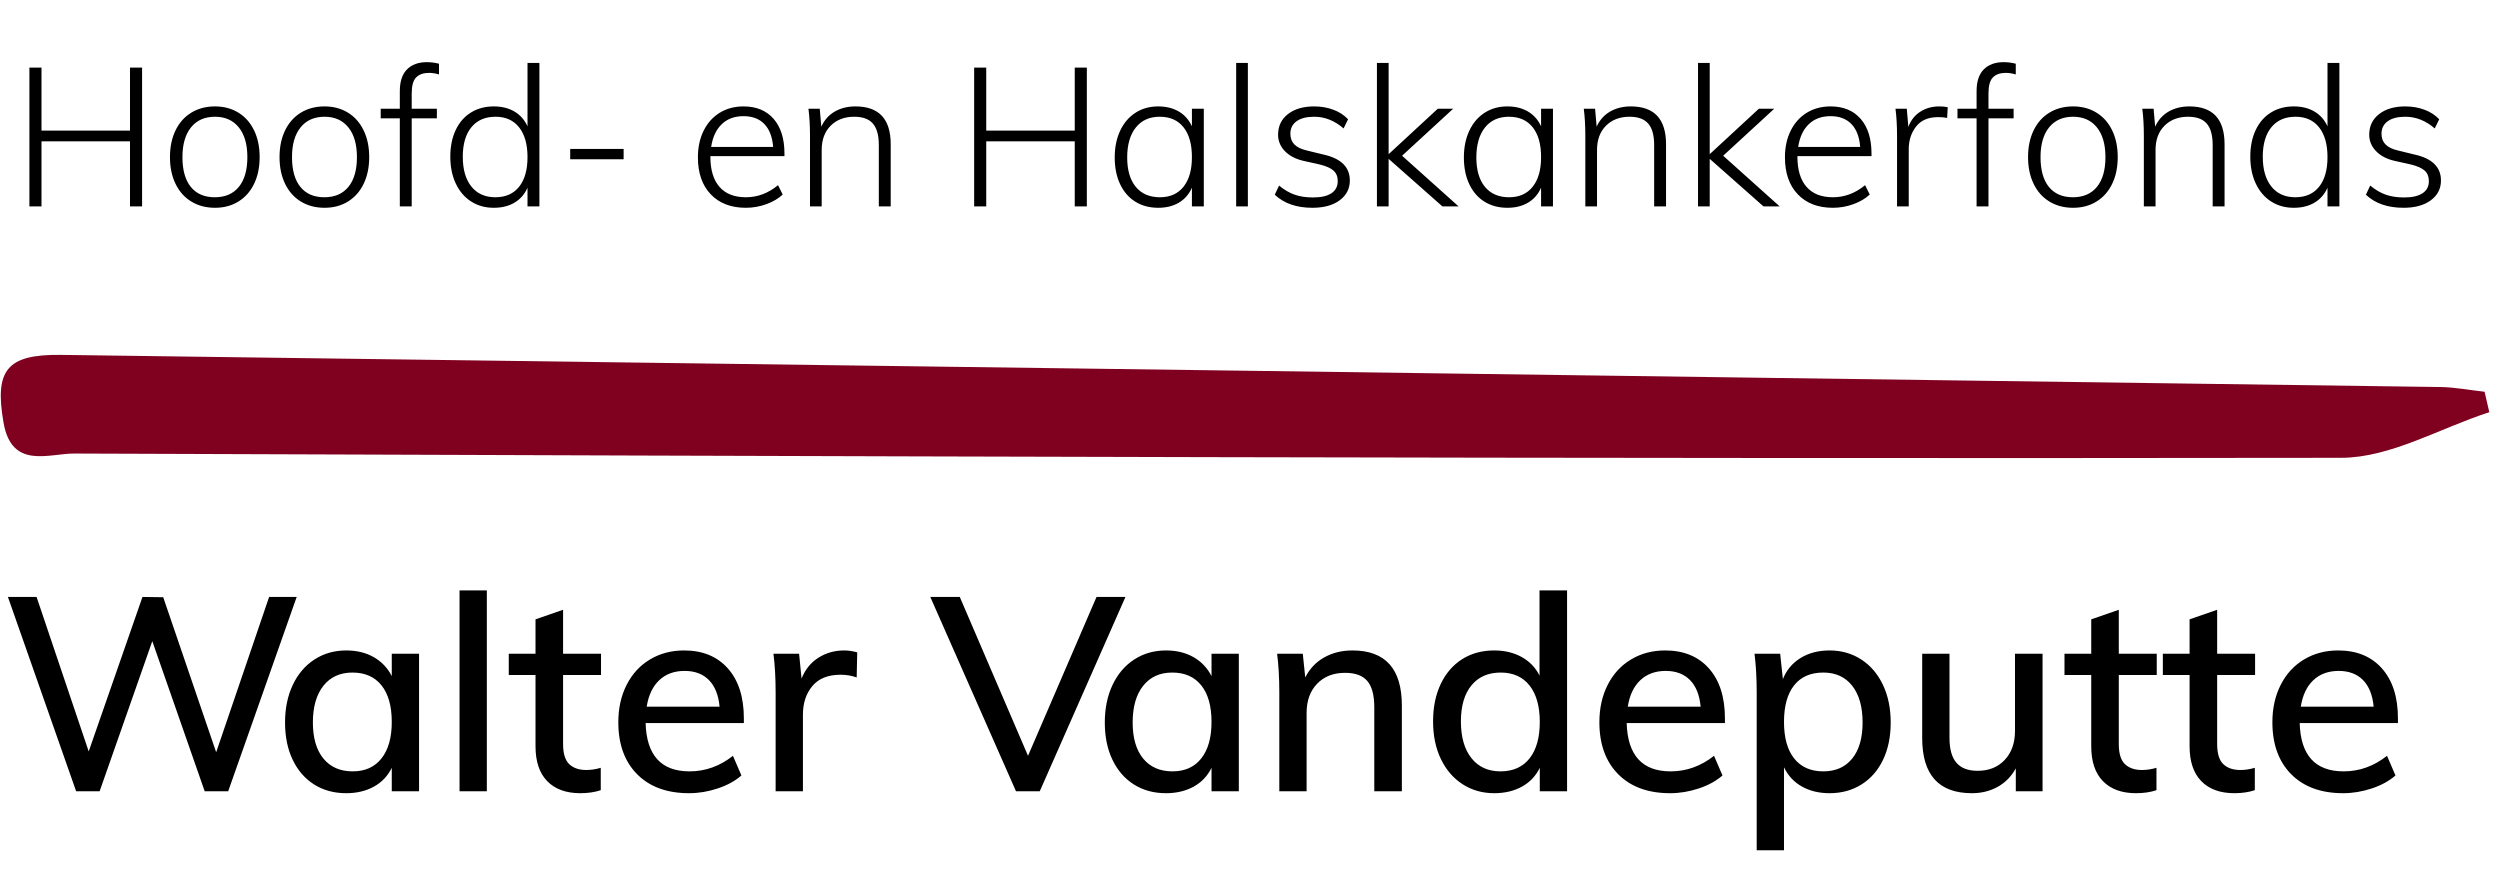
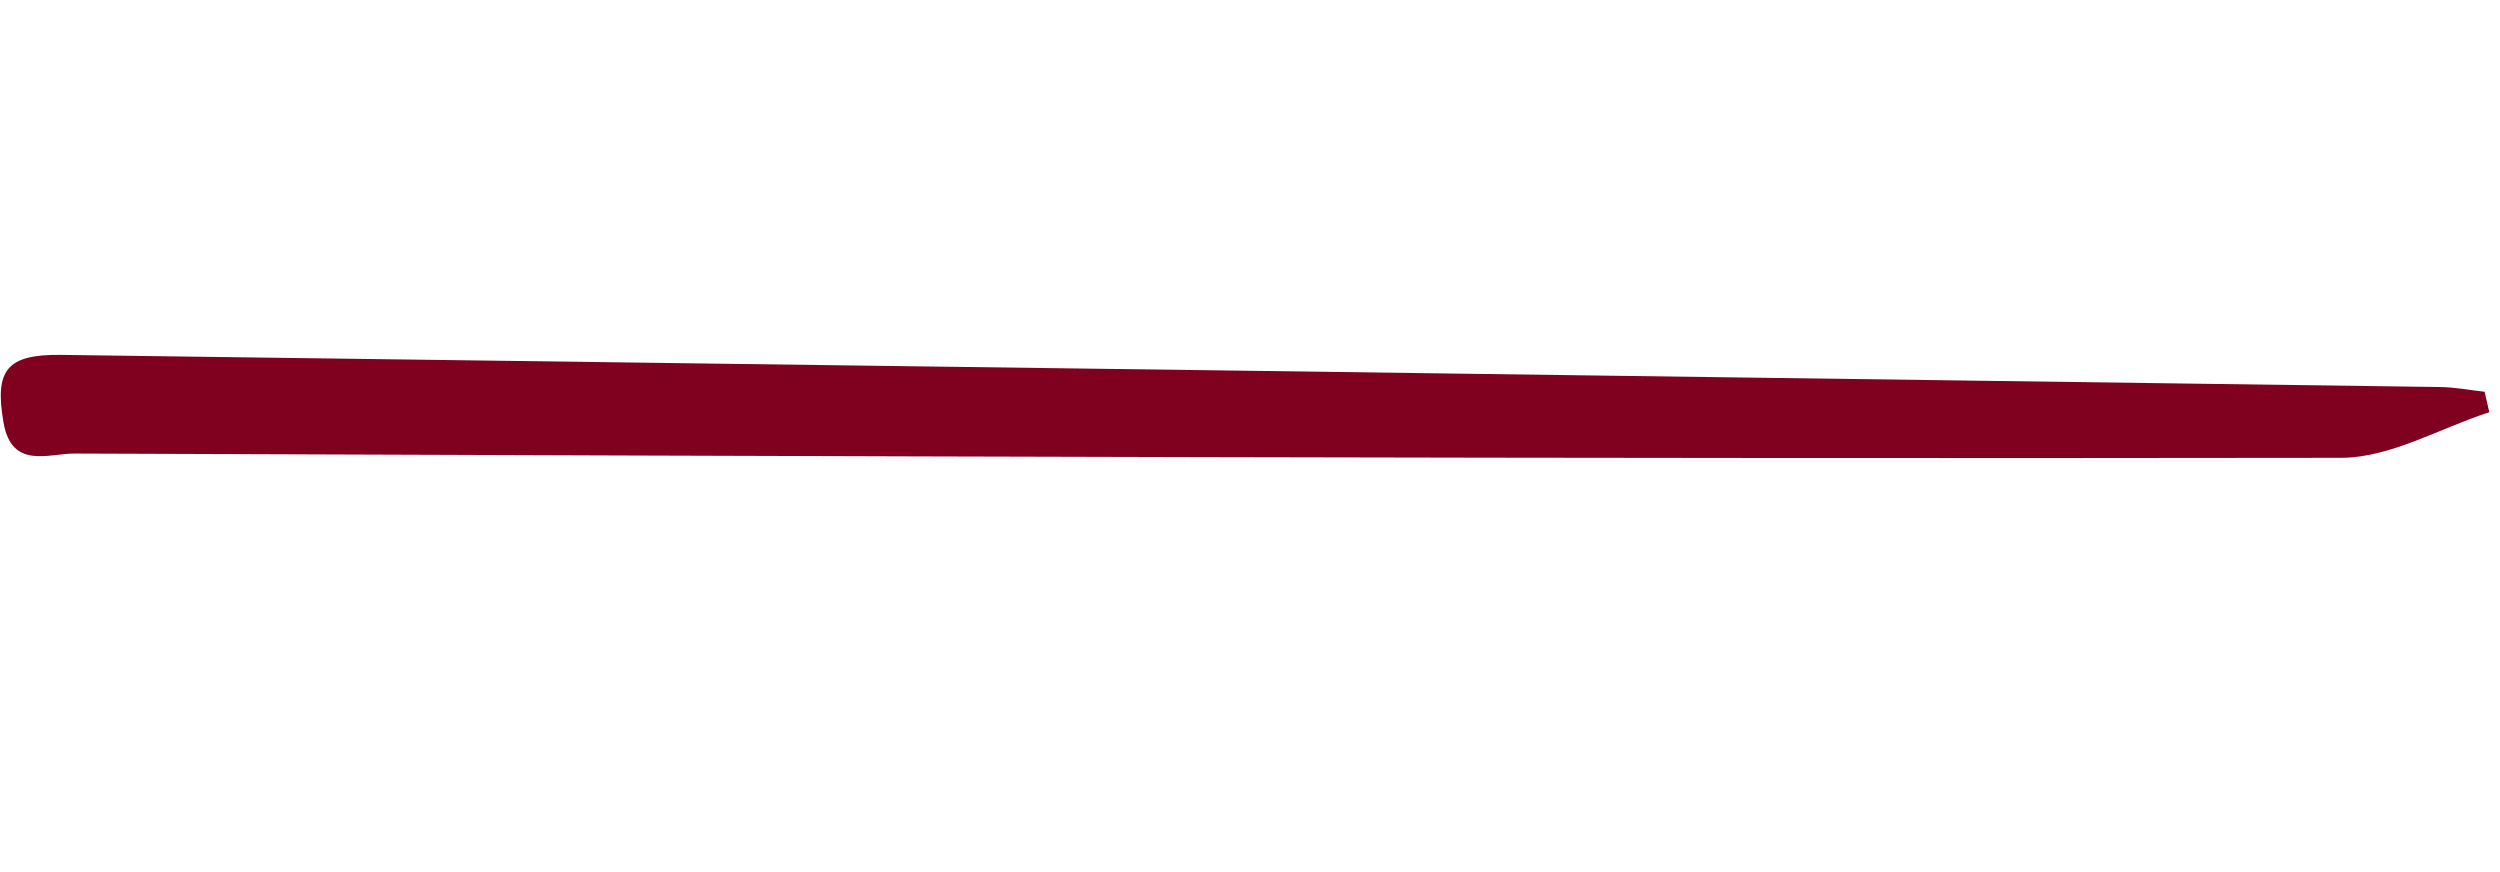
<svg xmlns="http://www.w3.org/2000/svg" width="218px" height="76px" viewBox="0 0 218 76" version="1.1">
  <title>Logo_transparant</title>
  <g id="Logo_transparant" stroke="none" stroke-width="1" fill="none" fill-rule="evenodd">
    <path d="M217.068,35.944 C212.761,37.33 208.456,39.915 204.147,39.921 C138.257,40.018 72.366,39.794 6.475,39.549 C4.253,39.541 1.018,40.964 0.307,36.848 C-0.484,32.282 0.571,30.883 5.325,30.946 C74.478,31.861 143.632,32.798 212.785,33.748 C214.077,33.766 215.365,34.018 216.655,34.161 C216.793,34.755 216.93,35.35 217.068,35.944" id="Fill-2" fill="#800020" />
-     <path d="M8.687,69 L13.28,55.91 L17.85,69 L19.897,69 L25.871,52.054 L23.467,52.054 L18.85,65.597 L14.232,52.078 L12.424,52.054 L7.735,65.525 L3.189,52.054 L0.69,52.054 L6.64,69 L8.687,69 Z M30.187,69.167 C31.107,69.167 31.912,68.976 32.603,68.595 C33.293,68.215 33.812,67.667 34.162,66.953 L34.162,66.953 L34.162,69 L36.542,69 L36.542,57.005 L34.162,57.005 L34.162,58.956 C33.797,58.242 33.273,57.691 32.591,57.302 C31.908,56.914 31.107,56.719 30.187,56.719 C29.156,56.719 28.235,56.981 27.426,57.505 C26.617,58.028 25.986,58.766 25.534,59.718 C25.082,60.67 24.856,61.765 24.856,63.002 C24.856,64.24 25.078,65.323 25.522,66.251 C25.966,67.179 26.589,67.897 27.39,68.405 C28.192,68.913 29.124,69.167 30.187,69.167 Z M30.758,67.263 C29.663,67.263 28.81,66.89 28.2,66.144 C27.589,65.398 27.283,64.351 27.283,63.002 C27.283,61.638 27.589,60.571 28.2,59.801 C28.81,59.032 29.655,58.647 30.734,58.647 C31.829,58.647 32.674,59.02 33.269,59.766 C33.864,60.511 34.162,61.574 34.162,62.955 C34.162,64.319 33.864,65.378 33.269,66.132 C32.674,66.886 31.837,67.263 30.758,67.263 Z M42.452,69 L42.452,51.483 L40.072,51.483 L40.072,69 L42.452,69 Z M50.601,69.167 C51.267,69.167 51.862,69.079 52.386,68.905 L52.386,68.905 L52.386,66.953 C51.957,67.08 51.537,67.144 51.124,67.144 C50.489,67.144 49.994,66.973 49.637,66.632 C49.28,66.291 49.101,65.708 49.101,64.883 L49.101,64.883 L49.101,58.861 L52.409,58.861 L52.409,57.005 L49.101,57.005 L49.101,53.173 L46.697,54.006 L46.697,57.005 L44.365,57.005 L44.365,58.861 L46.697,58.861 L46.697,65.073 C46.697,66.406 47.038,67.421 47.721,68.119 C48.403,68.818 49.363,69.167 50.601,69.167 Z M60.081,69.167 C60.922,69.167 61.759,69.028 62.592,68.75 C63.425,68.472 64.112,68.096 64.651,67.62 L64.651,67.62 L63.913,65.906 C62.771,66.81 61.509,67.263 60.129,67.263 C57.654,67.263 56.377,65.858 56.297,63.05 L56.297,63.05 L64.865,63.05 L64.865,62.645 C64.865,60.789 64.401,59.337 63.473,58.29 C62.545,57.243 61.271,56.719 59.653,56.719 C58.542,56.719 57.551,56.981 56.678,57.505 C55.805,58.028 55.127,58.766 54.643,59.718 C54.159,60.67 53.917,61.757 53.917,62.979 C53.917,64.898 54.465,66.41 55.559,67.513 C56.654,68.615 58.162,69.167 60.081,69.167 Z M62.747,61.622 L56.392,61.622 C56.551,60.622 56.916,59.853 57.487,59.313 C58.058,58.774 58.796,58.504 59.701,58.504 C60.589,58.504 61.295,58.77 61.819,59.301 C62.342,59.833 62.652,60.607 62.747,61.622 L62.747,61.622 Z M70.015,69 L70.015,62.312 C70.015,61.313 70.288,60.484 70.836,59.825 C71.383,59.167 72.204,58.837 73.299,58.837 C73.807,58.837 74.275,58.917 74.703,59.075 L74.703,59.075 L74.751,56.886 C74.354,56.775 73.973,56.719 73.608,56.719 C72.783,56.719 72.038,56.929 71.371,57.35 C70.705,57.77 70.213,58.377 69.896,59.171 L69.896,59.171 L69.681,57.005 L67.444,57.005 C67.571,58.004 67.635,59.131 67.635,60.384 L67.635,60.384 L67.635,69 L70.015,69 Z M90.666,69 L98.139,52.054 L95.617,52.054 L89.643,65.906 L83.693,52.054 L81.122,52.054 L88.596,69 L90.666,69 Z M101.67,69.167 C102.59,69.167 103.396,68.976 104.086,68.595 C104.776,68.215 105.296,67.667 105.645,66.953 L105.645,66.953 L105.645,69 L108.025,69 L108.025,57.005 L105.645,57.005 L105.645,58.956 C105.28,58.242 104.756,57.691 104.074,57.302 C103.392,56.914 102.59,56.719 101.67,56.719 C100.639,56.719 99.719,56.981 98.909,57.505 C98.1,58.028 97.47,58.766 97.017,59.718 C96.565,60.67 96.339,61.765 96.339,63.002 C96.339,64.24 96.561,65.323 97.005,66.251 C97.45,67.179 98.072,67.897 98.874,68.405 C99.675,68.913 100.607,69.167 101.67,69.167 Z M102.241,67.263 C101.147,67.263 100.294,66.89 99.683,66.144 C99.072,65.398 98.767,64.351 98.767,63.002 C98.767,61.638 99.072,60.571 99.683,59.801 C100.294,59.032 101.139,58.647 102.218,58.647 C103.312,58.647 104.157,59.02 104.752,59.766 C105.347,60.511 105.645,61.574 105.645,62.955 C105.645,64.319 105.347,65.378 104.752,66.132 C104.157,66.886 103.32,67.263 102.241,67.263 Z M113.936,69 L113.936,62.169 C113.936,61.106 114.241,60.257 114.852,59.623 C115.463,58.988 116.276,58.671 117.292,58.671 C118.18,58.671 118.827,58.909 119.231,59.385 C119.636,59.861 119.838,60.622 119.838,61.67 L119.838,61.67 L119.838,69 L122.242,69 L122.242,61.527 C122.242,58.322 120.806,56.719 117.934,56.719 C117.014,56.719 116.193,56.921 115.471,57.326 C114.749,57.731 114.198,58.314 113.817,59.075 L113.817,59.075 L113.603,57.005 L111.365,57.005 C111.492,58.004 111.556,59.131 111.556,60.384 L111.556,60.384 L111.556,69 L113.936,69 Z M130.295,69.167 C131.215,69.167 132.02,68.976 132.711,68.595 C133.401,68.215 133.92,67.667 134.269,66.953 L134.269,66.953 L134.269,69 L136.649,69 L136.649,51.483 L134.246,51.483 L134.246,58.909 C133.897,58.211 133.377,57.671 132.687,57.29 C131.997,56.91 131.199,56.719 130.295,56.719 C129.232,56.719 128.3,56.973 127.498,57.481 C126.697,57.989 126.074,58.71 125.63,59.647 C125.186,60.583 124.964,61.67 124.964,62.907 C124.964,64.145 125.19,65.236 125.642,66.18 C126.094,67.124 126.725,67.858 127.534,68.381 C128.343,68.905 129.263,69.167 130.295,69.167 Z M130.842,67.263 C129.763,67.263 128.918,66.878 128.308,66.108 C127.697,65.339 127.391,64.272 127.391,62.907 C127.391,61.559 127.697,60.511 128.308,59.766 C128.918,59.02 129.771,58.647 130.866,58.647 C131.945,58.647 132.782,59.024 133.377,59.777 C133.972,60.531 134.269,61.59 134.269,62.955 C134.269,64.319 133.972,65.378 133.377,66.132 C132.782,66.886 131.937,67.263 130.842,67.263 Z M145.631,69.167 C146.471,69.167 147.308,69.028 148.141,68.75 C148.974,68.472 149.661,68.096 150.2,67.62 L150.2,67.62 L149.462,65.906 C148.32,66.81 147.059,67.263 145.678,67.263 C143.203,67.263 141.926,65.858 141.846,63.05 L141.846,63.05 L150.414,63.05 L150.414,62.645 C150.414,60.789 149.95,59.337 149.022,58.29 C148.094,57.243 146.821,56.719 145.202,56.719 C144.091,56.719 143.1,56.981 142.227,57.505 C141.354,58.028 140.676,58.766 140.192,59.718 C139.708,60.67 139.466,61.757 139.466,62.979 C139.466,64.898 140.014,66.41 141.109,67.513 C142.203,68.615 143.711,69.167 145.631,69.167 Z M148.296,61.622 L141.942,61.622 C142.1,60.622 142.465,59.853 143.036,59.313 C143.608,58.774 144.345,58.504 145.25,58.504 C146.138,58.504 146.844,58.77 147.368,59.301 C147.892,59.833 148.201,60.607 148.296,61.622 L148.296,61.622 Z M155.23,57.005 L152.993,57.005 C153.12,58.004 153.184,59.131 153.184,60.384 L153.184,60.384 L153.184,74.141 L155.564,74.141 L155.564,66.906 C155.913,67.635 156.432,68.195 157.123,68.584 C157.813,68.972 158.618,69.167 159.538,69.167 C160.585,69.167 161.514,68.913 162.323,68.405 C163.132,67.897 163.759,67.179 164.203,66.251 C164.647,65.323 164.869,64.24 164.869,63.002 C164.869,61.765 164.643,60.67 164.191,59.718 C163.739,58.766 163.108,58.028 162.299,57.505 C161.49,56.981 160.57,56.719 159.538,56.719 C158.57,56.719 157.729,56.937 157.015,57.374 C156.301,57.81 155.786,58.425 155.468,59.218 L155.468,59.218 L155.23,57.005 Z M158.991,67.263 C157.896,67.263 157.051,66.89 156.456,66.144 C155.861,65.398 155.564,64.335 155.564,62.955 C155.564,61.574 155.857,60.511 156.444,59.766 C157.031,59.02 157.88,58.647 158.991,58.647 C160.07,58.647 160.911,59.032 161.514,59.801 C162.117,60.571 162.418,61.638 162.418,63.002 C162.418,64.351 162.117,65.398 161.514,66.144 C160.911,66.89 160.07,67.263 158.991,67.263 Z M171.947,69.167 C172.787,69.167 173.541,68.98 174.208,68.607 C174.874,68.234 175.398,67.699 175.778,67.001 L175.778,67.001 L175.778,69 L178.111,69 L178.111,57.005 L175.707,57.005 L175.707,63.74 C175.707,64.787 175.409,65.628 174.814,66.263 C174.219,66.898 173.43,67.215 172.446,67.215 C171.621,67.215 171.006,66.981 170.602,66.513 C170.197,66.045 169.995,65.319 169.995,64.335 L169.995,64.335 L169.995,57.005 L167.615,57.005 L167.615,64.359 C167.615,67.564 169.059,69.167 171.947,69.167 Z M186.259,69.167 C186.925,69.167 187.52,69.079 188.044,68.905 L188.044,68.905 L188.044,66.953 C187.615,67.08 187.195,67.144 186.782,67.144 C186.148,67.144 185.652,66.973 185.295,66.632 C184.938,66.291 184.759,65.708 184.759,64.883 L184.759,64.883 L184.759,58.861 L188.068,58.861 L188.068,57.005 L184.759,57.005 L184.759,53.173 L182.356,54.006 L182.356,57.005 L180.023,57.005 L180.023,58.861 L182.356,58.861 L182.356,65.073 C182.356,66.406 182.697,67.421 183.379,68.119 C184.061,68.818 185.021,69.167 186.259,69.167 Z M194.835,69.167 C195.502,69.167 196.097,69.079 196.62,68.905 L196.62,68.905 L196.62,66.953 C196.192,67.08 195.771,67.144 195.359,67.144 C194.724,67.144 194.228,66.973 193.871,66.632 C193.514,66.291 193.336,65.708 193.336,64.883 L193.336,64.883 L193.336,58.861 L196.644,58.861 L196.644,57.005 L193.336,57.005 L193.336,53.173 L190.932,54.006 L190.932,57.005 L188.6,57.005 L188.6,58.861 L190.932,58.861 L190.932,65.073 C190.932,66.406 191.273,67.421 191.956,68.119 C192.638,68.818 193.598,69.167 194.835,69.167 Z M204.316,69.167 C205.157,69.167 205.994,69.028 206.827,68.75 C207.66,68.472 208.346,68.096 208.886,67.62 L208.886,67.62 L208.148,65.906 C207.006,66.81 205.744,67.263 204.364,67.263 C201.889,67.263 200.611,65.858 200.532,63.05 L200.532,63.05 L209.1,63.05 L209.1,62.645 C209.1,60.789 208.636,59.337 207.708,58.29 C206.78,57.243 205.506,56.719 203.888,56.719 C202.777,56.719 201.785,56.981 200.913,57.505 C200.04,58.028 199.362,58.766 198.878,59.718 C198.394,60.67 198.152,61.757 198.152,62.979 C198.152,64.898 198.699,66.41 199.794,67.513 C200.889,68.615 202.396,69.167 204.316,69.167 Z M206.982,61.622 L200.627,61.622 C200.786,60.622 201.151,59.853 201.722,59.313 C202.293,58.774 203.031,58.504 203.935,58.504 C204.824,58.504 205.53,58.77 206.054,59.301 C206.577,59.833 206.887,60.607 206.982,61.622 L206.982,61.622 Z" id="WalterVandeputte" fill="#000000" fill-rule="nonzero" />
-     <path d="M3.618,18 L3.618,12.322 L11.336,12.322 L11.336,18 L12.39,18 L12.39,5.896 L11.336,5.896 L11.336,11.387 L3.618,11.387 L3.618,5.896 L2.564,5.896 L2.564,18 L3.618,18 Z M18.748,18.119 C19.519,18.119 20.199,17.938 20.788,17.575 C21.377,17.212 21.834,16.697 22.157,16.028 C22.48,15.359 22.641,14.583 22.641,13.699 C22.641,12.815 22.48,12.039 22.157,11.37 C21.834,10.701 21.377,10.186 20.788,9.823 C20.199,9.46 19.519,9.279 18.748,9.279 C17.966,9.279 17.277,9.46 16.683,9.823 C16.087,10.186 15.629,10.701 15.306,11.37 C14.982,12.039 14.821,12.815 14.821,13.699 C14.821,14.583 14.982,15.359 15.306,16.028 C15.629,16.697 16.087,17.212 16.683,17.575 C17.277,17.938 17.966,18.119 18.748,18.119 Z M18.731,17.201 C17.824,17.201 17.127,16.901 16.64,16.3 C16.153,15.699 15.909,14.832 15.909,13.699 C15.909,12.588 16.158,11.724 16.657,11.107 C17.156,10.489 17.853,10.18 18.748,10.18 C19.632,10.18 20.323,10.489 20.822,11.107 C21.321,11.724 21.57,12.588 21.57,13.699 C21.57,14.821 21.323,15.685 20.831,16.291 C20.337,16.898 19.638,17.201 18.731,17.201 Z M28.302,18.119 C29.073,18.119 29.753,17.938 30.342,17.575 C30.931,17.212 31.387,16.697 31.71,16.028 C32.033,15.359 32.195,14.583 32.195,13.699 C32.195,12.815 32.033,12.039 31.71,11.37 C31.387,10.701 30.931,10.186 30.342,9.823 C29.753,9.46 29.073,9.279 28.302,9.279 C27.52,9.279 26.831,9.46 26.236,9.823 C25.642,10.186 25.183,10.701 24.86,11.37 C24.537,12.039 24.375,12.815 24.375,13.699 C24.375,14.583 24.537,15.359 24.86,16.028 C25.183,16.697 25.642,17.212 26.236,17.575 C26.831,17.938 27.52,18.119 28.302,18.119 Z M28.285,17.201 C27.378,17.201 26.681,16.901 26.194,16.3 C25.707,15.699 25.463,14.832 25.463,13.699 C25.463,12.588 25.712,11.724 26.211,11.107 C26.71,10.489 27.407,10.18 28.302,10.18 C29.186,10.18 29.877,10.489 30.376,11.107 C30.875,11.724 31.124,12.588 31.124,13.699 C31.124,14.821 30.878,15.685 30.384,16.291 C29.892,16.898 29.192,17.201 28.285,17.201 Z M35.901,18 L35.901,10.316 L38.094,10.316 L38.094,9.483 L35.901,9.483 L35.901,8.14 C35.901,7.471 36.031,7.007 36.292,6.746 C36.553,6.485 36.927,6.355 37.414,6.355 C37.686,6.355 37.975,6.4 38.281,6.491 L38.281,6.491 L38.281,5.556 C37.918,5.465 37.567,5.42 37.227,5.42 C36.49,5.42 35.912,5.63 35.493,6.049 C35.074,6.468 34.864,7.103 34.864,7.953 L34.864,7.953 L34.864,9.483 L33.198,9.483 L33.198,10.316 L34.864,10.316 L34.864,18 L35.901,18 Z M43.058,18.119 C43.761,18.119 44.364,17.969 44.868,17.669 C45.373,17.368 45.75,16.935 45.999,16.368 L45.999,16.368 L45.999,18 L47.036,18 L47.036,5.488 L45.999,5.488 L45.999,11.013 C45.738,10.446 45.356,10.016 44.852,9.721 C44.347,9.426 43.749,9.279 43.058,9.279 C42.299,9.279 41.633,9.457 41.06,9.815 C40.488,10.171 40.046,10.681 39.734,11.345 C39.423,12.008 39.267,12.781 39.267,13.665 C39.267,14.549 39.426,15.328 39.743,16.003 C40.06,16.677 40.505,17.198 41.078,17.567 C41.65,17.935 42.31,18.119 43.058,18.119 Z M43.194,17.201 C42.299,17.201 41.602,16.889 41.103,16.266 C40.604,15.643 40.355,14.776 40.355,13.665 C40.355,12.566 40.604,11.71 41.103,11.098 C41.602,10.486 42.304,10.18 43.211,10.18 C44.095,10.18 44.781,10.489 45.268,11.107 C45.755,11.724 45.999,12.588 45.999,13.699 C45.999,14.81 45.755,15.671 45.268,16.283 C44.781,16.895 44.089,17.201 43.194,17.201 Z M54.38,13.886 L54.38,12.985 L49.722,12.985 L49.722,13.886 L54.38,13.886 Z M65.039,18.119 C65.651,18.119 66.246,18.014 66.824,17.805 C67.402,17.595 67.878,17.314 68.252,16.963 L68.252,16.963 L67.844,16.147 C66.994,16.85 66.059,17.201 65.039,17.201 C64.03,17.201 63.263,16.898 62.736,16.291 C62.209,15.685 61.945,14.81 61.945,13.665 L61.945,13.665 L61.945,13.614 L68.405,13.614 L68.405,13.393 C68.405,12.101 68.091,11.092 67.462,10.367 C66.832,9.642 65.957,9.279 64.835,9.279 C64.053,9.279 63.362,9.463 62.761,9.832 C62.16,10.2 61.693,10.721 61.358,11.396 C61.024,12.07 60.857,12.843 60.857,13.716 C60.857,15.087 61.231,16.164 61.979,16.946 C62.727,17.728 63.747,18.119 65.039,18.119 Z M67.419,12.815 L62.013,12.815 C62.138,11.965 62.444,11.305 62.931,10.835 C63.418,10.364 64.053,10.129 64.835,10.129 C65.606,10.129 66.212,10.358 66.654,10.818 C67.096,11.277 67.351,11.942 67.419,12.815 L67.419,12.815 Z M71.652,18 L71.652,13.07 C71.652,12.186 71.913,11.483 72.434,10.962 C72.955,10.441 73.641,10.18 74.491,10.18 C75.228,10.18 75.769,10.378 76.115,10.775 C76.46,11.172 76.633,11.795 76.633,12.645 L76.633,12.645 L76.633,18 L77.67,18 L77.67,12.577 C77.67,10.378 76.644,9.279 74.593,9.279 C73.913,9.279 73.312,9.429 72.791,9.729 C72.27,10.03 71.879,10.469 71.618,11.047 L71.618,11.047 L71.482,9.483 L70.496,9.483 C70.587,10.174 70.632,10.962 70.632,11.846 L70.632,11.846 L70.632,18 L71.652,18 Z M86,18 L86,12.322 L93.718,12.322 L93.718,18 L94.772,18 L94.772,5.896 L93.718,5.896 L93.718,11.387 L86,11.387 L86,5.896 L84.946,5.896 L84.946,18 L86,18 Z M100.994,18.119 C101.697,18.119 102.3,17.969 102.805,17.669 C103.309,17.368 103.686,16.935 103.935,16.368 L103.935,16.368 L103.935,18 L104.972,18 L104.972,9.483 L103.935,9.483 L103.935,11.013 C103.674,10.446 103.292,10.016 102.787,9.721 C102.283,9.426 101.685,9.279 100.994,9.279 C100.246,9.279 99.586,9.463 99.013,9.832 C98.441,10.2 97.996,10.721 97.679,11.396 C97.362,12.07 97.203,12.849 97.203,13.733 C97.203,14.617 97.359,15.39 97.671,16.053 C97.982,16.716 98.424,17.227 98.996,17.584 C99.569,17.941 100.235,18.119 100.994,18.119 Z M101.147,17.201 C100.24,17.201 99.538,16.898 99.039,16.291 C98.54,15.685 98.291,14.832 98.291,13.733 C98.291,12.622 98.54,11.752 99.039,11.123 C99.538,10.495 100.235,10.18 101.13,10.18 C102.025,10.18 102.717,10.486 103.204,11.098 C103.691,11.71 103.935,12.577 103.935,13.699 C103.935,14.81 103.691,15.671 103.204,16.283 C102.717,16.895 102.031,17.201 101.147,17.201 Z M108.814,18 L108.814,5.488 L107.794,5.488 L107.794,18 L108.814,18 Z M114.441,18.119 C115.438,18.119 116.232,17.901 116.821,17.465 C117.41,17.028 117.705,16.453 117.705,15.739 C117.705,14.572 116.94,13.818 115.41,13.478 L115.41,13.478 L113.948,13.121 C113.461,13.008 113.101,12.832 112.868,12.594 C112.636,12.356 112.52,12.044 112.52,11.659 C112.52,11.194 112.701,10.832 113.064,10.571 C113.427,10.31 113.937,10.18 114.594,10.18 C115.523,10.18 116.379,10.52 117.161,11.2 L117.161,11.2 L117.552,10.401 C117.212,10.038 116.784,9.761 116.269,9.568 C115.753,9.375 115.195,9.279 114.594,9.279 C113.642,9.279 112.88,9.503 112.308,9.95 C111.735,10.398 111.449,10.996 111.449,11.744 C111.449,12.288 111.644,12.764 112.035,13.172 C112.427,13.58 112.962,13.863 113.642,14.022 L113.642,14.022 L115.087,14.345 C115.642,14.481 116.042,14.659 116.285,14.88 C116.529,15.101 116.651,15.405 116.651,15.79 C116.651,16.255 116.467,16.609 116.099,16.852 C115.73,17.096 115.195,17.218 114.492,17.218 C113.891,17.218 113.362,17.139 112.903,16.98 C112.444,16.821 111.987,16.555 111.534,16.181 L111.534,16.181 L111.16,16.98 C111.965,17.739 113.058,18.119 114.441,18.119 Z M121.088,18 L121.088,13.852 L125.78,18 L127.191,18 L122.261,13.58 L126.715,9.483 L125.372,9.483 L121.088,13.444 L121.088,5.488 L120.068,5.488 L120.068,18 L121.088,18 Z M131.441,18.119 C132.144,18.119 132.747,17.969 133.251,17.669 C133.756,17.368 134.133,16.935 134.382,16.368 L134.382,16.368 L134.382,18 L135.419,18 L135.419,9.483 L134.382,9.483 L134.382,11.013 C134.121,10.446 133.739,10.016 133.234,9.721 C132.73,9.426 132.132,9.279 131.441,9.279 C130.693,9.279 130.033,9.463 129.46,9.832 C128.888,10.2 128.443,10.721 128.126,11.396 C127.809,12.07 127.65,12.849 127.65,13.733 C127.65,14.617 127.806,15.39 128.118,16.053 C128.429,16.716 128.871,17.227 129.444,17.584 C130.016,17.941 130.682,18.119 131.441,18.119 Z M131.594,17.201 C130.687,17.201 129.985,16.898 129.486,16.291 C128.987,15.685 128.738,14.832 128.738,13.733 C128.738,12.622 128.987,11.752 129.486,11.123 C129.985,10.495 130.682,10.18 131.577,10.18 C132.472,10.18 133.164,10.486 133.651,11.098 C134.138,11.71 134.382,12.577 134.382,13.699 C134.382,14.81 134.138,15.671 133.651,16.283 C133.164,16.895 132.478,17.201 131.594,17.201 Z M139.261,18 L139.261,13.07 C139.261,12.186 139.522,11.483 140.043,10.962 C140.564,10.441 141.25,10.18 142.1,10.18 C142.837,10.18 143.378,10.378 143.724,10.775 C144.069,11.172 144.242,11.795 144.242,12.645 L144.242,12.645 L144.242,18 L145.279,18 L145.279,12.577 C145.279,10.378 144.253,9.279 142.202,9.279 C141.522,9.279 140.921,9.429 140.4,9.729 C139.879,10.03 139.488,10.469 139.227,11.047 L139.227,11.047 L139.091,9.483 L138.105,9.483 C138.196,10.174 138.241,10.962 138.241,11.846 L138.241,11.846 L138.241,18 L139.261,18 Z M149.087,18 L149.087,13.852 L153.779,18 L155.19,18 L150.26,13.58 L154.714,9.483 L153.371,9.483 L149.087,13.444 L149.087,5.488 L148.067,5.488 L148.067,18 L149.087,18 Z M159.829,18.119 C160.441,18.119 161.036,18.014 161.614,17.805 C162.192,17.595 162.668,17.314 163.042,16.963 L163.042,16.963 L162.634,16.147 C161.784,16.85 160.849,17.201 159.829,17.201 C158.821,17.201 158.053,16.898 157.526,16.291 C156.999,15.685 156.735,14.81 156.735,13.665 L156.735,13.665 L156.735,13.614 L163.195,13.614 L163.195,13.393 C163.195,12.101 162.881,11.092 162.252,10.367 C161.623,9.642 160.747,9.279 159.625,9.279 C158.843,9.279 158.152,9.463 157.551,9.832 C156.951,10.2 156.483,10.721 156.149,11.396 C155.814,12.07 155.647,12.843 155.647,13.716 C155.647,15.087 156.021,16.164 156.769,16.946 C157.517,17.728 158.537,18.119 159.829,18.119 Z M162.209,12.815 L156.803,12.815 C156.928,11.965 157.234,11.305 157.721,10.835 C158.209,10.364 158.843,10.129 159.625,10.129 C160.396,10.129 161.002,10.358 161.444,10.818 C161.886,11.277 162.141,11.942 162.209,12.815 L162.209,12.815 Z M166.442,18 L166.442,13.002 C166.442,12.243 166.655,11.588 167.08,11.039 C167.505,10.489 168.148,10.214 169.009,10.214 C169.315,10.214 169.576,10.237 169.791,10.282 L169.791,10.282 L169.842,9.347 C169.627,9.302 169.378,9.279 169.094,9.279 C168.482,9.279 167.935,9.432 167.454,9.738 C166.972,10.044 166.624,10.486 166.408,11.064 L166.408,11.064 L166.272,9.483 L165.286,9.483 C165.377,10.174 165.422,10.962 165.422,11.846 L165.422,11.846 L165.422,18 L166.442,18 Z M173.395,18 L173.395,10.316 L175.588,10.316 L175.588,9.483 L173.395,9.483 L173.395,8.14 C173.395,7.471 173.526,7.007 173.786,6.746 C174.047,6.485 174.421,6.355 174.908,6.355 C175.18,6.355 175.469,6.4 175.775,6.491 L175.775,6.491 L175.775,5.556 C175.413,5.465 175.061,5.42 174.721,5.42 C173.985,5.42 173.407,5.63 172.987,6.049 C172.568,6.468 172.358,7.103 172.358,7.953 L172.358,7.953 L172.358,9.483 L170.692,9.483 L170.692,10.316 L172.358,10.316 L172.358,18 L173.395,18 Z M180.773,18.119 C181.544,18.119 182.224,17.938 182.813,17.575 C183.403,17.212 183.859,16.697 184.182,16.028 C184.505,15.359 184.666,14.583 184.666,13.699 C184.666,12.815 184.505,12.039 184.182,11.37 C183.859,10.701 183.403,10.186 182.813,9.823 C182.224,9.46 181.544,9.279 180.773,9.279 C179.991,9.279 179.303,9.46 178.708,9.823 C178.113,10.186 177.654,10.701 177.331,11.37 C177.008,12.039 176.846,12.815 176.846,13.699 C176.846,14.583 177.008,15.359 177.331,16.028 C177.654,16.697 178.113,17.212 178.708,17.575 C179.303,17.938 179.991,18.119 180.773,18.119 Z M180.756,17.201 C179.85,17.201 179.153,16.901 178.665,16.3 C178.178,15.699 177.934,14.832 177.934,13.699 C177.934,12.588 178.184,11.724 178.682,11.107 C179.181,10.489 179.878,10.18 180.773,10.18 C181.657,10.18 182.349,10.489 182.847,11.107 C183.346,11.724 183.595,12.588 183.595,13.699 C183.595,14.821 183.349,15.685 182.856,16.291 C182.363,16.898 181.663,17.201 180.756,17.201 Z M187.964,18 L187.964,13.07 C187.964,12.186 188.225,11.483 188.746,10.962 C189.268,10.441 189.953,10.18 190.803,10.18 C191.54,10.18 192.081,10.378 192.427,10.775 C192.772,11.172 192.945,11.795 192.945,12.645 L192.945,12.645 L192.945,18 L193.982,18 L193.982,12.577 C193.982,10.378 192.957,9.279 190.905,9.279 C190.225,9.279 189.625,9.429 189.103,9.729 C188.582,10.03 188.191,10.469 187.93,11.047 L187.93,11.047 L187.794,9.483 L186.808,9.483 C186.899,10.174 186.944,10.962 186.944,11.846 L186.944,11.846 L186.944,18 L187.964,18 Z M200.017,18.119 C200.72,18.119 201.323,17.969 201.828,17.669 C202.332,17.368 202.709,16.935 202.958,16.368 L202.958,16.368 L202.958,18 L203.995,18 L203.995,5.488 L202.958,5.488 L202.958,11.013 C202.698,10.446 202.315,10.016 201.811,9.721 C201.306,9.426 200.709,9.279 200.017,9.279 C199.258,9.279 198.592,9.457 198.02,9.815 C197.447,10.171 197.005,10.681 196.694,11.345 C196.382,12.008 196.226,12.781 196.226,13.665 C196.226,14.549 196.385,15.328 196.702,16.003 C197.02,16.677 197.464,17.198 198.037,17.567 C198.609,17.935 199.269,18.119 200.017,18.119 Z M200.153,17.201 C199.258,17.201 198.561,16.889 198.062,16.266 C197.564,15.643 197.314,14.776 197.314,13.665 C197.314,12.566 197.564,11.71 198.062,11.098 C198.561,10.486 199.264,10.18 200.17,10.18 C201.054,10.18 201.74,10.489 202.227,11.107 C202.715,11.724 202.958,12.588 202.958,13.699 C202.958,14.81 202.715,15.671 202.227,16.283 C201.74,16.895 201.049,17.201 200.153,17.201 Z M209.588,18.119 C210.586,18.119 211.379,17.901 211.968,17.465 C212.558,17.028 212.852,16.453 212.852,15.739 C212.852,14.572 212.087,13.818 210.557,13.478 L210.557,13.478 L209.095,13.121 C208.608,13.008 208.248,12.832 208.016,12.594 C207.783,12.356 207.667,12.044 207.667,11.659 C207.667,11.194 207.849,10.832 208.211,10.571 C208.574,10.31 209.084,10.18 209.741,10.18 C210.671,10.18 211.526,10.52 212.308,11.2 L212.308,11.2 L212.699,10.401 C212.359,10.038 211.931,9.761 211.416,9.568 C210.9,9.375 210.342,9.279 209.741,9.279 C208.789,9.279 208.027,9.503 207.455,9.95 C206.882,10.398 206.596,10.996 206.596,11.744 C206.596,12.288 206.792,12.764 207.183,13.172 C207.574,13.58 208.109,13.863 208.789,14.022 L208.789,14.022 L210.234,14.345 C210.79,14.481 211.189,14.659 211.433,14.88 C211.676,15.101 211.798,15.405 211.798,15.79 C211.798,16.255 211.614,16.609 211.246,16.852 C210.877,17.096 210.342,17.218 209.639,17.218 C209.039,17.218 208.509,17.139 208.05,16.98 C207.591,16.821 207.135,16.555 206.681,16.181 L206.681,16.181 L206.307,16.98 C207.112,17.739 208.206,18.119 209.588,18.119 Z" id="Hoofd-enHalskankerfonds" fill="#000000" fill-rule="nonzero" />
  </g>
</svg>